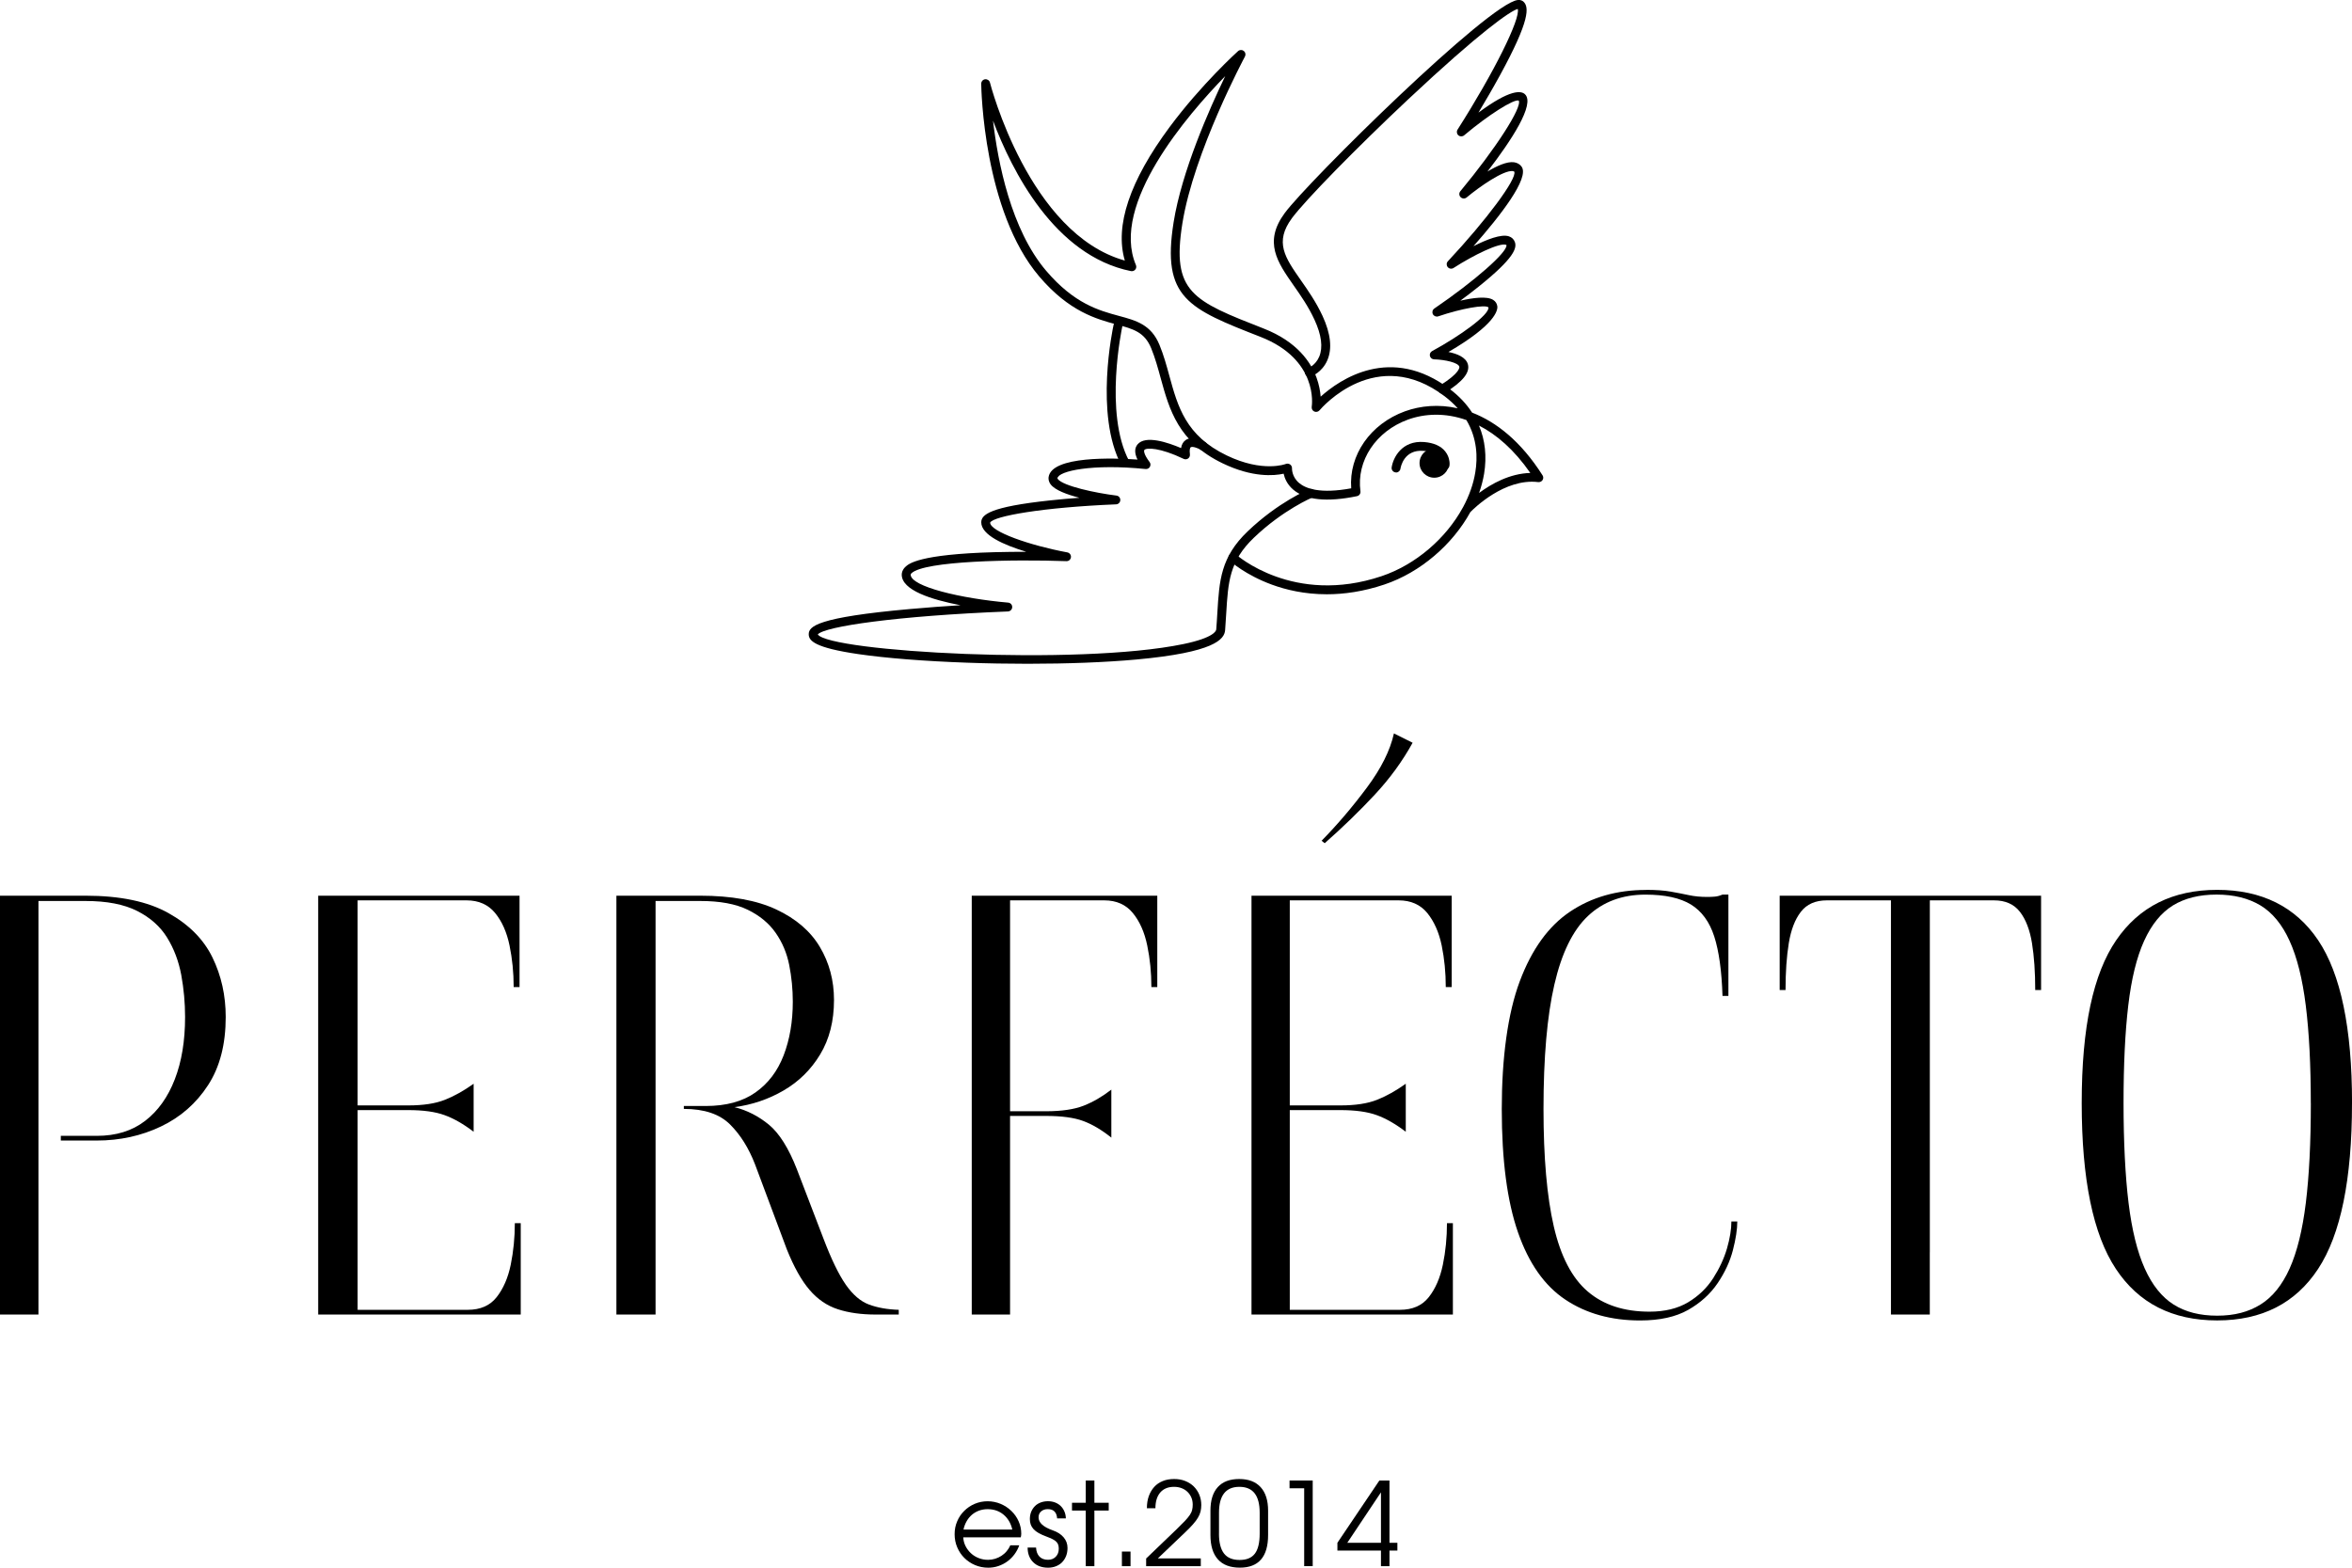
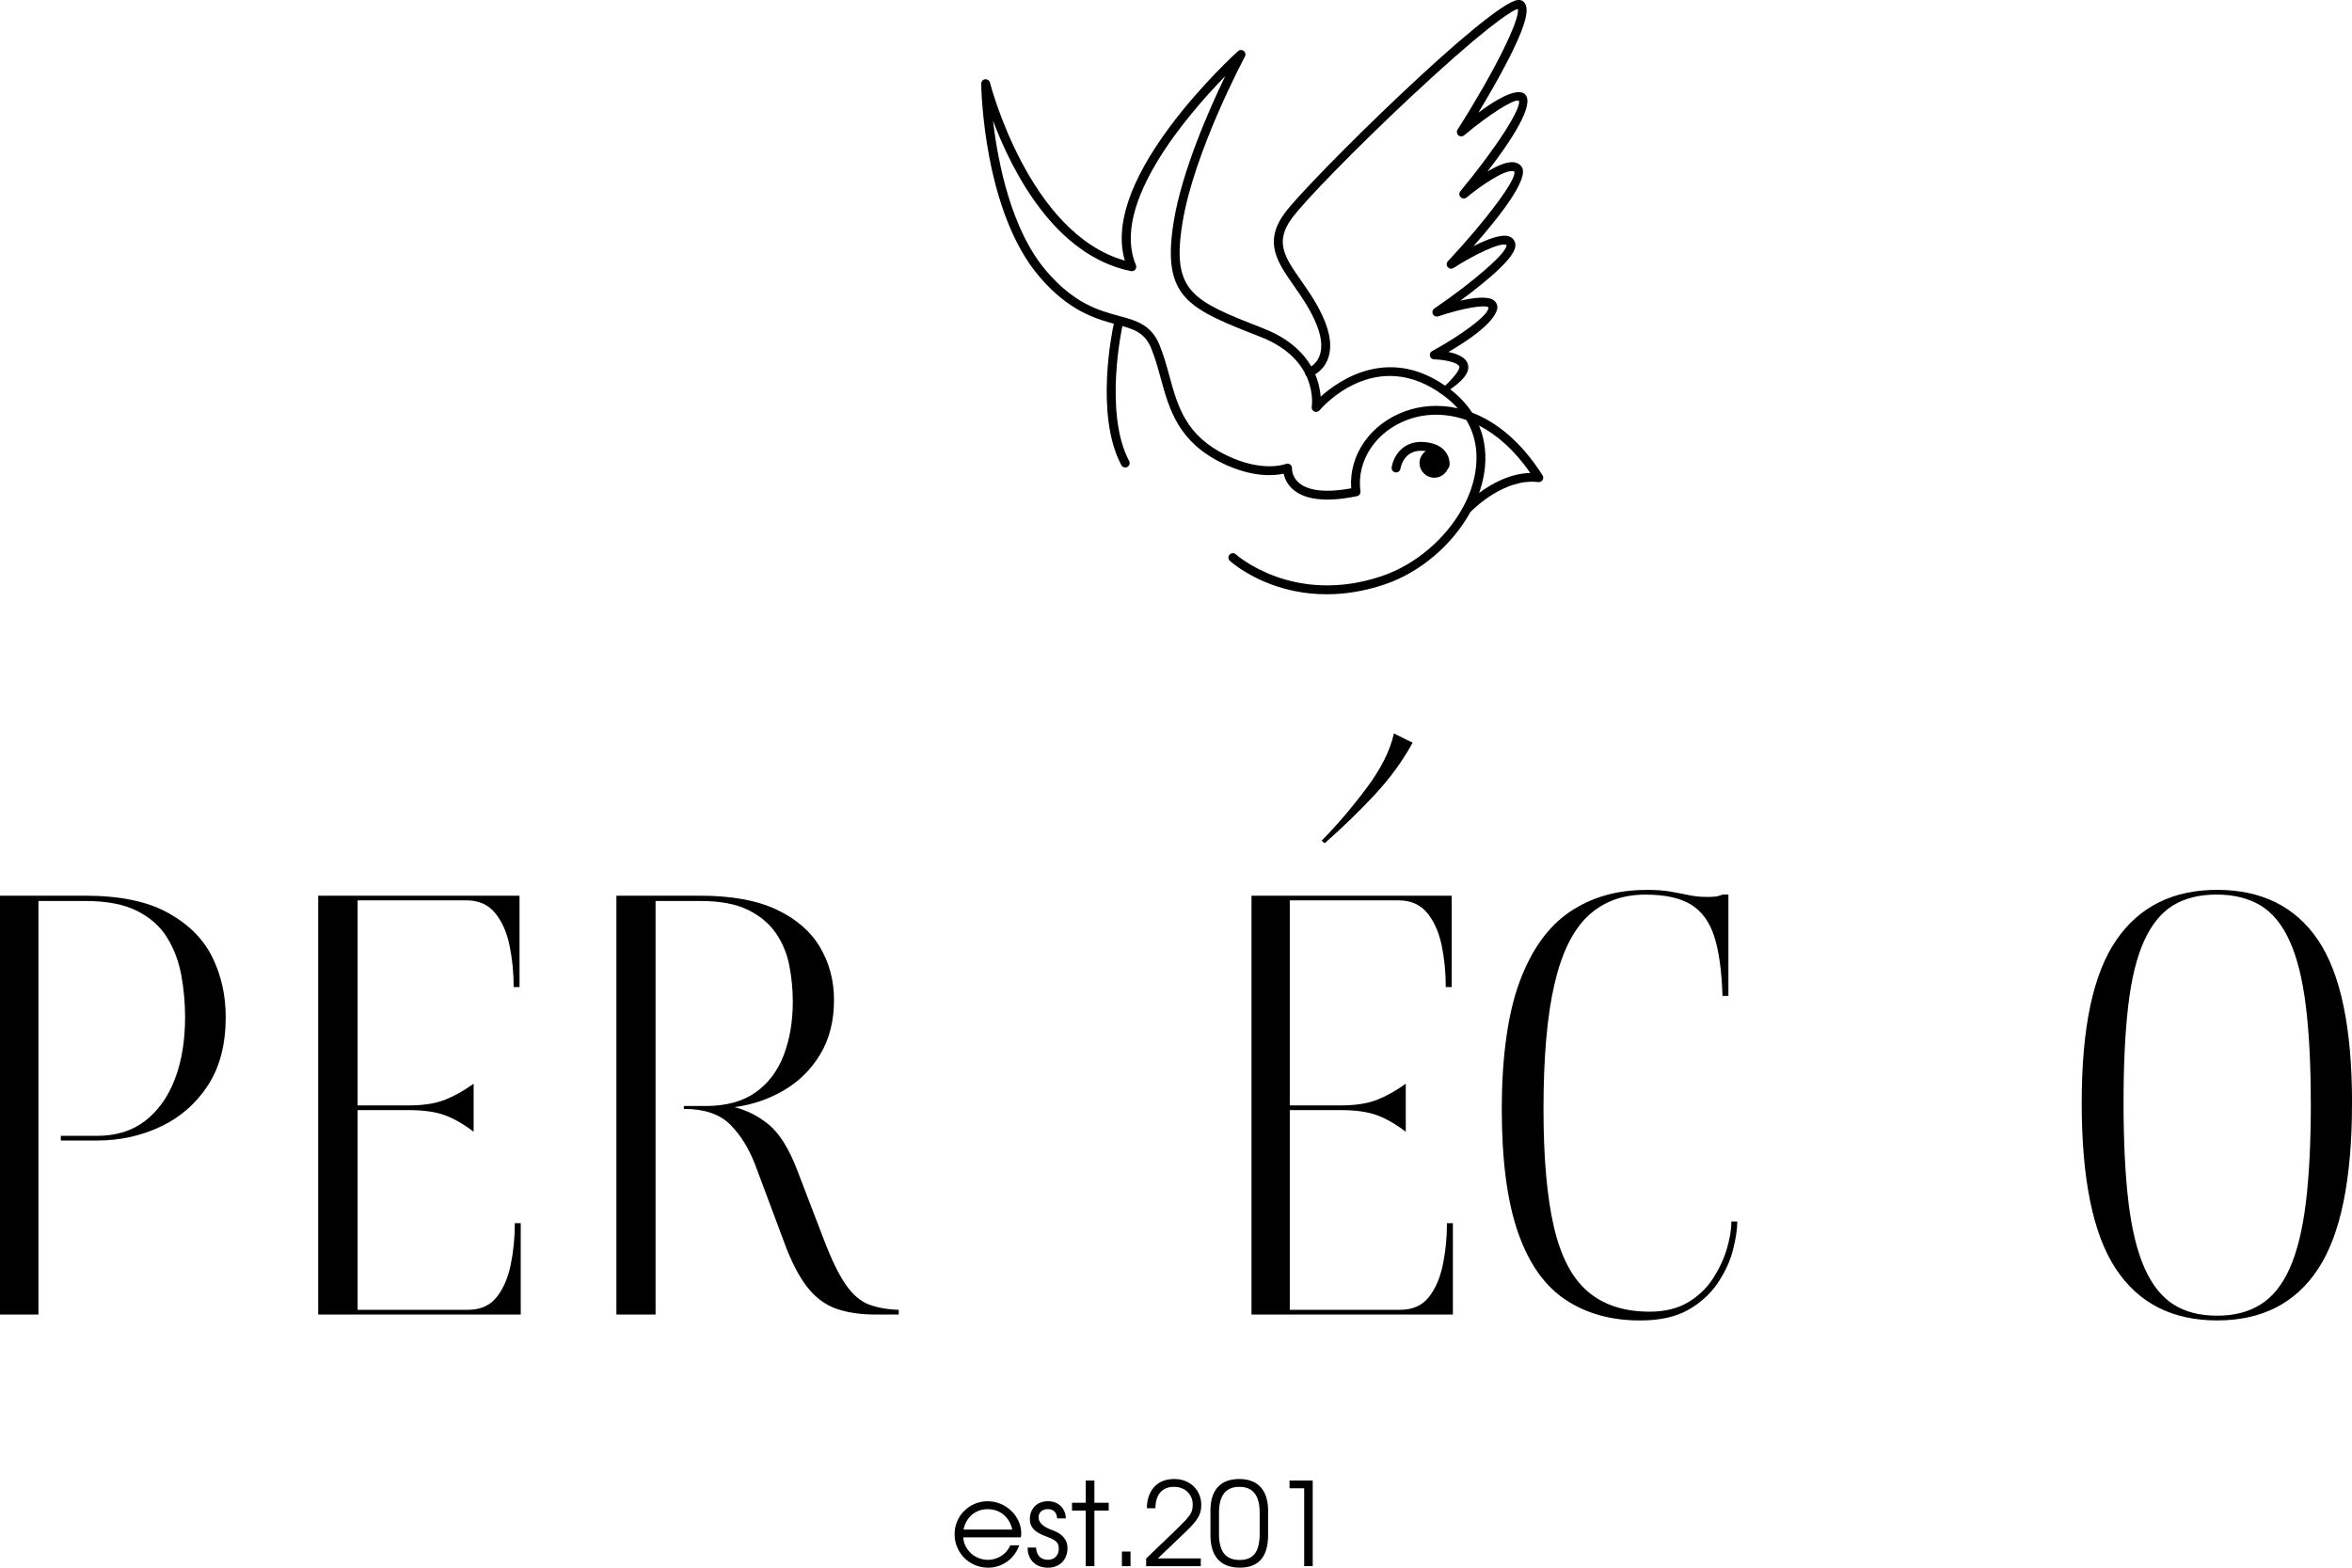
<svg xmlns="http://www.w3.org/2000/svg" width="120" height="80" viewBox="0 0 120 80" fill="none">
  <g clip-path="url(#clip0_192_868)">
    <path d="M67.696 30.326C66.554 30.326 65.605 30.096 64.898 29.837C63.541 29.341 62.78 28.649 62.748 28.62C62.656 28.537 62.651 28.392 62.735 28.302C62.821 28.21 62.964 28.205 63.054 28.289C63.084 28.316 65.997 30.91 70.489 29.402C72.235 28.814 73.778 27.471 74.631 25.906C74.636 25.893 74.643 25.882 74.652 25.87C74.958 25.3 75.173 24.703 75.27 24.103C75.395 23.351 75.374 22.373 74.815 21.435C73.732 21.052 72.688 21.104 71.841 21.41C70.199 22.005 69.2 23.509 69.41 25.07C69.426 25.188 69.349 25.298 69.231 25.32C67.698 25.636 66.602 25.521 65.974 24.98C65.664 24.712 65.541 24.399 65.492 24.173C65 24.282 63.899 24.376 62.384 23.646C60.112 22.551 59.659 20.896 59.219 19.299C59.081 18.791 58.936 18.264 58.735 17.773C58.395 16.943 57.824 16.788 56.961 16.556C55.944 16.281 54.549 15.904 53.02 14.106C50.186 10.773 50.064 4.537 50.062 4.273C50.062 4.158 50.145 4.061 50.259 4.045C50.372 4.032 50.481 4.104 50.508 4.214C50.528 4.293 52.499 11.933 57.389 13.297C56.868 11.523 57.636 9.233 59.675 6.482C61.288 4.307 63.145 2.626 63.165 2.61C63.247 2.535 63.369 2.531 63.458 2.599C63.544 2.666 63.569 2.786 63.519 2.882C63.494 2.93 60.909 7.757 60.325 11.404C59.761 14.922 60.855 15.35 64.484 16.77C66.192 17.439 66.887 18.498 67.17 19.271C67.304 19.639 67.36 19.975 67.381 20.241C68.353 19.366 70.955 17.563 73.986 19.866C74.446 20.216 74.822 20.615 75.107 21.056C76.337 21.53 77.601 22.521 78.702 24.257C78.749 24.331 78.749 24.424 78.702 24.498C78.654 24.572 78.57 24.61 78.482 24.602C76.765 24.39 75.182 25.963 75.019 26.132C74.108 27.788 72.477 29.208 70.633 29.828C69.558 30.189 68.57 30.326 67.696 30.326ZM75.456 21.712C75.773 22.458 75.864 23.294 75.719 24.178C75.664 24.505 75.578 24.831 75.463 25.156C76.088 24.692 77.028 24.162 78.077 24.135C77.252 22.947 76.351 22.172 75.456 21.715V21.712ZM65.691 23.66C65.739 23.66 65.784 23.673 65.822 23.702C65.886 23.747 65.922 23.822 65.918 23.898C65.918 23.914 65.902 24.327 66.28 24.647C66.622 24.935 67.358 25.21 68.939 24.919C68.812 23.224 69.915 21.629 71.687 20.987C72.468 20.705 73.397 20.615 74.373 20.836C74.188 20.626 73.968 20.423 73.712 20.227C70.228 17.579 67.44 20.799 67.322 20.939C67.256 21.016 67.147 21.041 67.055 21C66.962 20.957 66.91 20.86 66.925 20.759C66.941 20.662 67.258 18.345 64.32 17.194C60.635 15.751 59.258 15.213 59.879 11.336C60.295 8.744 61.693 5.582 62.511 3.885C60.603 5.842 56.635 10.426 57.956 13.527C57.987 13.603 57.976 13.694 57.922 13.757C57.869 13.822 57.783 13.851 57.702 13.835C53.797 13.047 51.62 8.699 50.664 6.159C50.913 8.285 51.581 11.708 53.371 13.813C54.809 15.503 56.071 15.844 57.083 16.119C57.969 16.357 58.733 16.565 59.158 17.602C59.371 18.12 59.519 18.659 59.661 19.179C60.092 20.75 60.497 22.235 62.585 23.24C64.431 24.131 65.594 23.68 65.605 23.675C65.632 23.664 65.662 23.66 65.691 23.66Z" fill="black" />
    <path d="M57.41 23.855C57.328 23.855 57.249 23.813 57.21 23.736C55.835 21.147 56.775 16.761 56.816 16.576C56.843 16.454 56.963 16.378 57.086 16.405C57.208 16.432 57.285 16.551 57.258 16.673C57.249 16.716 56.311 21.086 57.609 23.526C57.668 23.637 57.625 23.772 57.514 23.831C57.48 23.849 57.444 23.858 57.407 23.858L57.41 23.855Z" fill="black" />
-     <path d="M52.424 33.873C51.41 33.873 50.365 33.855 49.323 33.817C47.162 33.74 45.199 33.585 43.796 33.38C41.572 33.055 41.264 32.701 41.262 32.37C41.26 31.969 41.656 31.505 46.428 31.079C47.323 30.997 48.222 30.934 49.006 30.885C47.529 30.603 46.007 30.121 46.007 29.325C46.007 29.226 46.039 29.077 46.188 28.933C46.356 28.773 46.863 28.286 50.739 28.178C51.305 28.162 51.867 28.16 52.363 28.158C51.215 27.811 50.064 27.304 50.064 26.655C50.064 26.267 50.49 25.864 53.586 25.535C54.096 25.48 54.61 25.435 55.075 25.402C54.438 25.237 53.831 25.014 53.609 24.723C53.496 24.577 53.489 24.439 53.5 24.347C53.657 23.254 56.83 23.369 58.037 23.452C57.879 23.13 57.879 22.871 58.037 22.679C58.443 22.188 59.605 22.587 60.259 22.866C60.289 22.677 60.37 22.537 60.504 22.449C60.864 22.213 61.399 22.51 61.501 22.571C61.607 22.634 61.643 22.774 61.578 22.88C61.514 22.986 61.374 23.022 61.267 22.956C61.088 22.85 60.833 22.771 60.751 22.823C60.721 22.844 60.678 22.943 60.71 23.184C60.721 23.265 60.685 23.348 60.62 23.396C60.552 23.445 60.463 23.452 60.389 23.416C59.186 22.839 58.49 22.835 58.386 22.963C58.357 22.997 58.348 23.175 58.651 23.576C58.706 23.648 58.712 23.745 58.667 23.822C58.624 23.901 58.538 23.943 58.447 23.934C55.743 23.662 54.005 24.027 53.949 24.408C53.949 24.414 53.956 24.43 53.969 24.446C54.245 24.804 55.883 25.156 56.959 25.289C57.077 25.302 57.163 25.404 57.158 25.521C57.154 25.638 57.059 25.733 56.941 25.737C53.188 25.891 50.685 26.339 50.517 26.668C50.519 27.132 52.556 27.836 54.456 28.189C54.572 28.212 54.653 28.318 54.64 28.435C54.626 28.552 54.531 28.642 54.406 28.636C51.704 28.537 47.169 28.618 46.505 29.253C46.485 29.271 46.462 29.298 46.462 29.321C46.462 29.938 49.045 30.544 51.437 30.752C51.557 30.763 51.647 30.862 51.643 30.982C51.641 31.101 51.545 31.196 51.425 31.203C45.738 31.428 42.061 31.971 41.724 32.375C42.306 33.256 54.986 33.984 60.373 32.868C61.942 32.544 62.049 32.188 62.053 32.12C62.078 31.82 62.094 31.536 62.11 31.266C62.21 29.618 62.28 28.428 63.662 27.11C65.213 25.627 66.729 24.994 66.792 24.967C66.908 24.919 67.039 24.973 67.089 25.088C67.136 25.203 67.082 25.334 66.966 25.384C66.951 25.39 65.462 26.015 63.977 27.437C62.724 28.633 62.66 29.693 62.563 31.295C62.547 31.568 62.529 31.854 62.506 32.158C62.468 32.627 61.958 33.292 57.983 33.655C56.402 33.799 54.47 33.873 52.427 33.873H52.424Z" fill="black" />
-     <path d="M73.592 20.087C73.517 20.087 73.442 20.049 73.399 19.981C73.334 19.875 73.365 19.738 73.469 19.67C74.507 19.021 74.464 18.74 74.455 18.71C74.398 18.507 73.732 18.352 73.171 18.338C73.069 18.336 72.98 18.266 72.955 18.167C72.93 18.068 72.978 17.964 73.066 17.917C74.491 17.144 75.988 16.064 75.943 15.688C75.789 15.526 74.564 15.74 73.381 16.143C73.275 16.179 73.157 16.132 73.105 16.031C73.055 15.929 73.087 15.807 73.18 15.744C75.239 14.34 76.924 12.857 76.86 12.506C76.86 12.501 76.858 12.499 76.84 12.492C76.496 12.375 75.182 13.017 74.16 13.675C74.065 13.736 73.936 13.718 73.864 13.63C73.791 13.543 73.793 13.416 73.871 13.333C75.846 11.221 77.397 9.13 77.261 8.765C77.257 8.758 77.243 8.738 77.184 8.731C76.718 8.67 75.49 9.524 74.829 10.076C74.738 10.151 74.607 10.146 74.523 10.063C74.439 9.982 74.432 9.849 74.507 9.759C76.31 7.588 77.676 5.47 77.486 5.132C77.246 5.039 75.939 5.862 74.702 6.905C74.616 6.977 74.491 6.977 74.407 6.905C74.323 6.833 74.305 6.709 74.364 6.615C76.219 3.707 77.585 0.958 77.436 0.457C77.064 0.554 75.54 1.605 71.85 5.066C69.188 7.566 66.581 10.23 65.915 11.133C65.014 12.357 65.555 13.135 66.377 14.311C66.74 14.829 67.152 15.42 67.478 16.125C67.893 17.027 67.977 17.786 67.723 18.381C67.453 19.01 66.905 19.208 66.882 19.217C66.765 19.258 66.636 19.197 66.593 19.08C66.552 18.963 66.613 18.834 66.728 18.794C66.747 18.787 67.12 18.643 67.308 18.199C67.505 17.725 67.424 17.092 67.066 16.317C66.758 15.648 66.359 15.075 66.006 14.572C65.175 13.383 64.454 12.355 65.548 10.872C66.74 9.256 75.991 0.124 77.445 -3.42021e-05C77.592 -0.014 77.683 0.043 77.733 0.09C78.009 0.356 78.079 1.01 76.525 3.849C76.149 4.537 75.753 5.211 75.431 5.747C77.051 4.543 77.612 4.622 77.807 4.812C78.328 5.316 77.112 7.167 75.891 8.753C76.378 8.463 76.888 8.233 77.243 8.28C77.411 8.303 77.547 8.382 77.635 8.508C78.043 9.089 76.555 11 75.177 12.564C75.846 12.224 76.595 11.929 76.985 12.06C77.132 12.109 77.236 12.208 77.288 12.35C77.4 12.655 77.266 13.166 75.436 14.631C75.118 14.886 74.797 15.131 74.505 15.345C75.162 15.194 75.864 15.104 76.181 15.303C76.303 15.379 76.376 15.492 76.394 15.63C76.419 15.832 76.294 16.569 73.9 17.962C74.326 18.048 74.79 18.224 74.892 18.589C75.008 19.01 74.634 19.474 73.712 20.051C73.673 20.074 73.633 20.085 73.592 20.085V20.087Z" fill="black" />
+     <path d="M73.592 20.087C73.517 20.087 73.442 20.049 73.399 19.981C74.507 19.021 74.464 18.74 74.455 18.71C74.398 18.507 73.732 18.352 73.171 18.338C73.069 18.336 72.98 18.266 72.955 18.167C72.93 18.068 72.978 17.964 73.066 17.917C74.491 17.144 75.988 16.064 75.943 15.688C75.789 15.526 74.564 15.74 73.381 16.143C73.275 16.179 73.157 16.132 73.105 16.031C73.055 15.929 73.087 15.807 73.18 15.744C75.239 14.34 76.924 12.857 76.86 12.506C76.86 12.501 76.858 12.499 76.84 12.492C76.496 12.375 75.182 13.017 74.16 13.675C74.065 13.736 73.936 13.718 73.864 13.63C73.791 13.543 73.793 13.416 73.871 13.333C75.846 11.221 77.397 9.13 77.261 8.765C77.257 8.758 77.243 8.738 77.184 8.731C76.718 8.67 75.49 9.524 74.829 10.076C74.738 10.151 74.607 10.146 74.523 10.063C74.439 9.982 74.432 9.849 74.507 9.759C76.31 7.588 77.676 5.47 77.486 5.132C77.246 5.039 75.939 5.862 74.702 6.905C74.616 6.977 74.491 6.977 74.407 6.905C74.323 6.833 74.305 6.709 74.364 6.615C76.219 3.707 77.585 0.958 77.436 0.457C77.064 0.554 75.54 1.605 71.85 5.066C69.188 7.566 66.581 10.23 65.915 11.133C65.014 12.357 65.555 13.135 66.377 14.311C66.74 14.829 67.152 15.42 67.478 16.125C67.893 17.027 67.977 17.786 67.723 18.381C67.453 19.01 66.905 19.208 66.882 19.217C66.765 19.258 66.636 19.197 66.593 19.08C66.552 18.963 66.613 18.834 66.728 18.794C66.747 18.787 67.12 18.643 67.308 18.199C67.505 17.725 67.424 17.092 67.066 16.317C66.758 15.648 66.359 15.075 66.006 14.572C65.175 13.383 64.454 12.355 65.548 10.872C66.74 9.256 75.991 0.124 77.445 -3.42021e-05C77.592 -0.014 77.683 0.043 77.733 0.09C78.009 0.356 78.079 1.01 76.525 3.849C76.149 4.537 75.753 5.211 75.431 5.747C77.051 4.543 77.612 4.622 77.807 4.812C78.328 5.316 77.112 7.167 75.891 8.753C76.378 8.463 76.888 8.233 77.243 8.28C77.411 8.303 77.547 8.382 77.635 8.508C78.043 9.089 76.555 11 75.177 12.564C75.846 12.224 76.595 11.929 76.985 12.06C77.132 12.109 77.236 12.208 77.288 12.35C77.4 12.655 77.266 13.166 75.436 14.631C75.118 14.886 74.797 15.131 74.505 15.345C75.162 15.194 75.864 15.104 76.181 15.303C76.303 15.379 76.376 15.492 76.394 15.63C76.419 15.832 76.294 16.569 73.9 17.962C74.326 18.048 74.79 18.224 74.892 18.589C75.008 19.01 74.634 19.474 73.712 20.051C73.673 20.074 73.633 20.085 73.592 20.085V20.087Z" fill="black" />
    <path d="M73.177 24.378C73.593 24.378 73.929 24.043 73.929 23.63C73.929 23.217 73.593 22.882 73.177 22.882C72.762 22.882 72.425 23.217 72.425 23.63C72.425 24.043 72.762 24.378 73.177 24.378Z" fill="black" />
    <path d="M71.227 24.108C71.216 24.108 71.204 24.108 71.193 24.106C71.071 24.088 70.985 23.973 71.003 23.851C71.075 23.362 71.519 22.465 72.661 22.557C73.153 22.598 73.513 22.758 73.735 23.035C74 23.364 73.957 23.727 73.952 23.768C73.934 23.892 73.819 23.975 73.696 23.959C73.574 23.941 73.488 23.828 73.504 23.707C73.504 23.693 73.524 23.49 73.377 23.312C73.234 23.141 72.983 23.037 72.625 23.008C71.637 22.929 71.467 23.817 71.451 23.921C71.433 24.031 71.338 24.112 71.227 24.112V24.108Z" fill="black" />
    <path d="M10.841 48.863C10.39 47.934 9.638 47.177 8.587 46.591C7.536 46.003 6.127 45.708 4.367 45.708H0V67.082H1.962V45.978H4.367C5.448 45.978 6.324 46.147 6.995 46.485C7.665 46.825 8.177 47.278 8.526 47.846C8.877 48.414 9.117 49.052 9.249 49.757C9.378 50.465 9.443 51.179 9.443 51.896C9.443 53.111 9.269 54.172 8.918 55.078C8.567 55.987 8.062 56.694 7.4 57.202C6.739 57.711 5.919 57.963 4.938 57.963H3.103V58.202H4.938C6.118 58.202 7.21 57.963 8.211 57.485C9.212 57.008 10.014 56.304 10.614 55.378C11.217 54.452 11.516 53.291 11.516 51.896C11.516 50.801 11.292 49.789 10.841 48.863Z" fill="black" />
    <path d="M26.267 62.419C26.267 63.156 26.196 63.863 26.058 64.54C25.918 65.218 25.675 65.77 25.336 66.198C24.996 66.629 24.504 66.841 23.863 66.841H18.246V56.649H20.83C21.591 56.649 22.207 56.733 22.676 56.904C23.148 57.073 23.644 57.357 24.165 57.754V55.304C23.664 55.662 23.172 55.937 22.692 56.126C22.212 56.316 21.591 56.41 20.83 56.41H18.246V45.946H23.805C24.425 45.946 24.91 46.163 25.261 46.591C25.612 47.019 25.857 47.571 25.997 48.25C26.137 48.926 26.208 49.633 26.208 50.37H26.507V45.708H16.234V67.082H26.568V62.419H26.267Z" fill="black" />
    <path d="M44.338 66.572C43.907 66.412 43.513 66.074 43.151 65.556C42.791 65.038 42.41 64.251 42.009 63.194L40.657 59.667C40.238 58.592 39.762 57.835 39.232 57.395C38.7 56.958 38.113 56.658 37.474 56.498C38.374 56.379 39.212 56.095 39.982 55.646C40.752 55.198 41.375 54.587 41.844 53.81C42.315 53.032 42.551 52.106 42.551 51.029C42.551 50.032 42.31 49.131 41.83 48.324C41.35 47.517 40.607 46.88 39.606 46.411C38.605 45.942 37.314 45.708 35.73 45.708H31.449V67.082H33.447V45.978H35.73C36.731 45.978 37.538 46.127 38.15 46.426C38.761 46.724 39.237 47.118 39.577 47.607C39.916 48.094 40.147 48.642 40.267 49.25C40.387 49.859 40.449 50.481 40.449 51.119C40.449 52.135 40.292 53.046 39.982 53.855C39.672 54.661 39.191 55.295 38.539 55.752C37.889 56.21 37.042 56.44 36.002 56.44H34.89V56.588C35.932 56.588 36.718 56.854 37.248 57.382C37.778 57.909 38.204 58.592 38.526 59.428L40.147 63.762C40.508 64.659 40.893 65.346 41.305 65.826C41.715 66.304 42.195 66.633 42.745 66.811C43.296 66.992 43.944 67.082 44.684 67.082H45.855V66.841C45.276 66.823 44.768 66.732 44.338 66.572Z" fill="black" />
-     <path d="M49.579 45.708V67.082H51.534V56.947H53.366C54.166 56.947 54.798 57.032 55.258 57.202C55.72 57.37 56.2 57.654 56.701 58.053V55.604C56.239 55.962 55.77 56.235 55.289 56.424C54.807 56.613 54.166 56.708 53.366 56.708H51.534V45.946H56.34C56.961 45.946 57.446 46.163 57.797 46.591C58.148 47.019 58.393 47.571 58.533 48.25C58.674 48.926 58.744 49.633 58.744 50.37H59.045V45.708H49.579Z" fill="black" />
    <path d="M73.825 62.419C73.825 63.156 73.755 63.863 73.615 64.54C73.474 65.218 73.234 65.77 72.894 66.198C72.552 66.629 72.063 66.841 71.422 66.841H65.805V56.649H68.387C69.148 56.649 69.764 56.733 70.235 56.904C70.706 57.073 71.202 57.357 71.723 57.754V55.304C71.221 55.662 70.731 55.937 70.251 56.126C69.769 56.316 69.148 56.41 68.387 56.41H65.805V45.946H71.361C71.982 45.946 72.469 46.163 72.82 46.591C73.168 47.019 73.415 47.571 73.556 48.25C73.694 48.926 73.764 49.633 73.764 50.37H74.066V45.708H63.852V67.082H74.127V62.419H73.825Z" fill="black" />
    <path d="M83.98 45.41C84.481 45.41 84.902 45.439 85.242 45.5C85.582 45.561 85.892 45.62 86.173 45.681C86.454 45.741 86.764 45.771 87.104 45.771C87.244 45.771 87.373 45.766 87.493 45.755C87.613 45.746 87.742 45.71 87.883 45.651H88.184V50.823H87.883C87.842 49.548 87.702 48.536 87.462 47.79C87.221 47.042 86.825 46.501 86.275 46.16C85.724 45.822 84.947 45.653 83.946 45.653C82.764 45.653 81.787 46.019 81.017 46.744C80.245 47.472 79.674 48.637 79.305 50.242C78.933 51.847 78.75 53.963 78.75 56.593C78.75 59.065 78.924 61.062 79.275 62.586C79.626 64.109 80.202 65.216 81.004 65.903C81.805 66.59 82.856 66.935 84.159 66.935C84.94 66.935 85.595 66.775 86.127 66.457C86.657 66.14 87.083 65.73 87.405 65.231C87.724 64.733 87.96 64.226 88.112 63.708C88.261 63.19 88.336 62.732 88.336 62.333H88.637C88.637 62.732 88.562 63.221 88.413 63.798C88.263 64.377 88.003 64.938 87.631 65.486C87.26 66.034 86.759 66.487 86.13 66.845C85.498 67.203 84.682 67.384 83.681 67.384C82.2 67.384 80.927 67.03 79.867 66.322C78.804 65.615 77.998 64.47 77.447 62.885C76.897 61.301 76.621 59.205 76.621 56.593C76.621 53.981 76.926 51.711 77.538 50.078C78.15 48.444 79.006 47.258 80.107 46.521C81.207 45.784 82.499 45.414 83.982 45.414L83.98 45.41Z" fill="black" />
-     <path d="M90.8 45.708V50.522H91.099C91.099 49.604 91.154 48.806 91.265 48.13C91.376 47.452 91.579 46.92 91.881 46.53C92.182 46.142 92.621 45.946 93.204 45.946H96.477V67.082H98.459V63.906H98.461V45.946H101.734C102.316 45.946 102.756 46.142 103.057 46.53C103.358 46.92 103.562 47.452 103.673 48.13C103.782 48.806 103.838 49.604 103.838 50.522H104.137V45.708H90.8Z" fill="black" />
    <path d="M120 56.291C120 60.176 119.425 62.998 118.272 64.751C117.119 66.505 115.402 67.382 113.119 67.382C110.835 67.382 109.112 66.505 107.952 64.751C106.79 62.998 106.21 60.179 106.21 56.291C106.21 52.403 106.797 49.694 107.968 47.981C109.139 46.269 110.856 45.41 113.121 45.41C115.386 45.41 117.121 46.266 118.274 47.981C119.425 49.697 120.002 52.466 120.002 56.291H120ZM117.898 56.291C117.898 54.339 117.812 52.678 117.642 51.315C117.472 49.949 117.196 48.849 116.815 48.011C116.435 47.175 115.939 46.571 115.327 46.203C114.716 45.836 113.97 45.651 113.089 45.651C112.208 45.651 111.467 45.836 110.867 46.203C110.267 46.573 109.775 47.175 109.395 48.011C109.014 48.847 108.745 49.949 108.584 51.315C108.423 52.681 108.344 54.339 108.344 56.291C108.344 58.243 108.43 60.003 108.6 61.387C108.77 62.773 109.046 63.888 109.426 64.733C109.807 65.581 110.299 66.194 110.899 66.572C111.499 66.951 112.24 67.14 113.121 67.14C114.002 67.14 114.718 66.951 115.329 66.572C115.941 66.194 116.435 65.581 116.818 64.733C117.198 63.886 117.474 62.77 117.644 61.387C117.814 60.003 117.9 58.303 117.9 56.291H117.898Z" fill="black" />
    <path d="M67.587 43.03L67.429 42.904C68.235 42.081 69.003 41.18 69.735 40.197C70.466 39.217 70.928 38.293 71.119 37.427L72.072 37.903C71.563 38.831 70.921 39.713 70.147 40.547C69.372 41.38 68.518 42.208 67.587 43.03Z" fill="black" />
    <path d="M52.003 78.857C51.944 79.026 51.86 79.182 51.756 79.322C51.652 79.461 51.53 79.583 51.392 79.682C51.253 79.784 51.102 79.86 50.936 79.917C50.771 79.973 50.601 80 50.422 80C50.18 80 49.955 79.955 49.747 79.867C49.539 79.779 49.357 79.657 49.203 79.504C49.049 79.351 48.927 79.171 48.839 78.963C48.75 78.756 48.705 78.533 48.705 78.292C48.705 78.05 48.748 77.836 48.837 77.631C48.922 77.428 49.043 77.251 49.197 77.1C49.348 76.948 49.527 76.829 49.731 76.741C49.935 76.656 50.155 76.61 50.388 76.61C50.621 76.61 50.843 76.656 51.052 76.743C51.26 76.831 51.441 76.951 51.598 77.102C51.754 77.253 51.879 77.426 51.969 77.629C52.06 77.83 52.105 78.044 52.105 78.267C52.105 78.299 52.105 78.33 52.098 78.359C52.094 78.389 52.089 78.42 52.08 78.452H49.145C49.154 78.609 49.192 78.758 49.262 78.898C49.333 79.038 49.425 79.159 49.539 79.265C49.652 79.371 49.783 79.452 49.935 79.511C50.087 79.57 50.243 79.599 50.411 79.599C50.533 79.599 50.653 79.581 50.771 79.545C50.889 79.509 50.995 79.459 51.095 79.394C51.194 79.328 51.283 79.252 51.36 79.159C51.437 79.067 51.5 78.968 51.548 78.857H52.005H52.003ZM51.648 78.053C51.573 77.731 51.423 77.476 51.199 77.291C50.975 77.106 50.705 77.014 50.388 77.014C50.234 77.014 50.087 77.039 49.951 77.088C49.815 77.138 49.693 77.208 49.586 77.3C49.48 77.392 49.389 77.503 49.317 77.631C49.244 77.76 49.19 77.9 49.158 78.055H51.65L51.648 78.053Z" fill="black" />
    <path d="M52.859 78.97C52.87 79.171 52.929 79.326 53.033 79.434C53.138 79.543 53.285 79.597 53.471 79.597C53.634 79.597 53.765 79.545 53.867 79.439C53.969 79.335 54.019 79.2 54.019 79.033C54.019 78.959 54.01 78.893 53.992 78.835C53.974 78.776 53.942 78.724 53.894 78.677C53.847 78.63 53.783 78.585 53.702 78.544C53.62 78.504 53.516 78.459 53.389 78.411C53.231 78.353 53.097 78.292 52.99 78.231C52.884 78.17 52.798 78.105 52.732 78.032C52.666 77.96 52.619 77.884 52.59 77.803C52.56 77.719 52.544 77.625 52.544 77.519C52.544 77.381 52.567 77.257 52.612 77.147C52.657 77.036 52.721 76.942 52.8 76.861C52.88 76.779 52.977 76.719 53.092 76.674C53.208 76.631 53.333 76.608 53.466 76.608C53.6 76.608 53.718 76.629 53.829 76.671C53.94 76.714 54.035 76.773 54.114 76.849C54.193 76.926 54.257 77.018 54.304 77.126C54.352 77.235 54.377 77.354 54.381 77.485H53.935C53.912 77.169 53.754 77.012 53.459 77.012C53.321 77.012 53.208 77.05 53.12 77.126C53.031 77.203 52.988 77.305 52.988 77.431C52.988 77.704 53.228 77.924 53.709 78.093C53.951 78.177 54.137 78.296 54.268 78.452C54.399 78.607 54.465 78.787 54.465 78.993C54.465 79.139 54.442 79.274 54.395 79.398C54.347 79.522 54.279 79.628 54.193 79.718C54.107 79.808 54.001 79.876 53.878 79.926C53.756 79.975 53.62 80 53.475 80C53.158 80 52.904 79.908 52.716 79.723C52.528 79.538 52.431 79.288 52.429 78.972H52.864L52.859 78.97Z" fill="black" />
    <path d="M55.396 77.084H54.694V76.687H55.396V75.551H55.836V76.687H56.567V77.084H55.836V79.923H55.396V77.084Z" fill="black" />
    <path d="M57.24 79.177H57.68V79.923H57.24V79.177Z" fill="black" />
    <path d="M58.481 79.527L60.021 78.048C60.2 77.875 60.343 77.731 60.452 77.616C60.56 77.501 60.644 77.399 60.706 77.309C60.764 77.219 60.805 77.133 60.823 77.052C60.844 76.971 60.853 76.881 60.853 76.784C60.853 76.651 60.83 76.527 60.782 76.417C60.735 76.306 60.669 76.212 60.585 76.13C60.502 76.049 60.402 75.986 60.284 75.941C60.166 75.896 60.039 75.874 59.901 75.874C59.6 75.874 59.367 75.968 59.199 76.16C59.034 76.351 58.95 76.619 58.95 76.966H58.515C58.515 76.739 58.547 76.531 58.612 76.349C58.678 76.166 58.771 76.009 58.889 75.878C59.007 75.747 59.154 75.648 59.326 75.578C59.498 75.508 59.691 75.475 59.906 75.475C60.108 75.475 60.293 75.506 60.461 75.572C60.628 75.637 60.776 75.729 60.898 75.846C61.02 75.966 61.118 76.106 61.186 76.27C61.256 76.435 61.29 76.613 61.29 76.806C61.29 76.926 61.276 77.036 61.251 77.138C61.226 77.242 61.181 77.345 61.118 77.451C61.054 77.557 60.971 77.67 60.868 77.785C60.764 77.902 60.638 78.035 60.481 78.183L59.072 79.527H61.265V79.923H58.477V79.527H58.481Z" fill="black" />
    <path d="M61.757 77.091C61.757 76.565 61.881 76.166 62.131 75.889C62.38 75.612 62.744 75.475 63.225 75.475C63.705 75.475 64.065 75.614 64.319 75.891C64.572 76.169 64.699 76.568 64.699 77.088V78.33C64.699 79.441 64.219 79.998 63.261 79.998C62.765 79.998 62.391 79.858 62.137 79.574C61.884 79.292 61.757 78.878 61.757 78.33V77.088V77.091ZM62.192 78.262C62.192 78.715 62.278 79.053 62.448 79.274C62.618 79.495 62.883 79.606 63.245 79.606C63.607 79.606 63.861 79.497 64.024 79.283C64.187 79.069 64.269 78.729 64.269 78.262V77.192C64.269 76.313 63.925 75.874 63.234 75.874C62.543 75.874 62.194 76.313 62.194 77.192V78.262H62.192Z" fill="black" />
    <path d="M66.543 75.948H65.793V75.551H66.975V79.921H66.54V75.948H66.543Z" fill="black" />
-     <path d="M68.235 78.729L70.375 75.553H70.892V78.729H71.295V79.126H70.892V79.923H70.457V79.126H68.235V78.729ZM70.457 78.729V76.155L68.74 78.729H70.457Z" fill="black" />
  </g>
  <defs>
    <clipPath id="clip0_192_868">
      <rect width="120" height="80" fill="white" />
    </clipPath>
  </defs>
</svg>